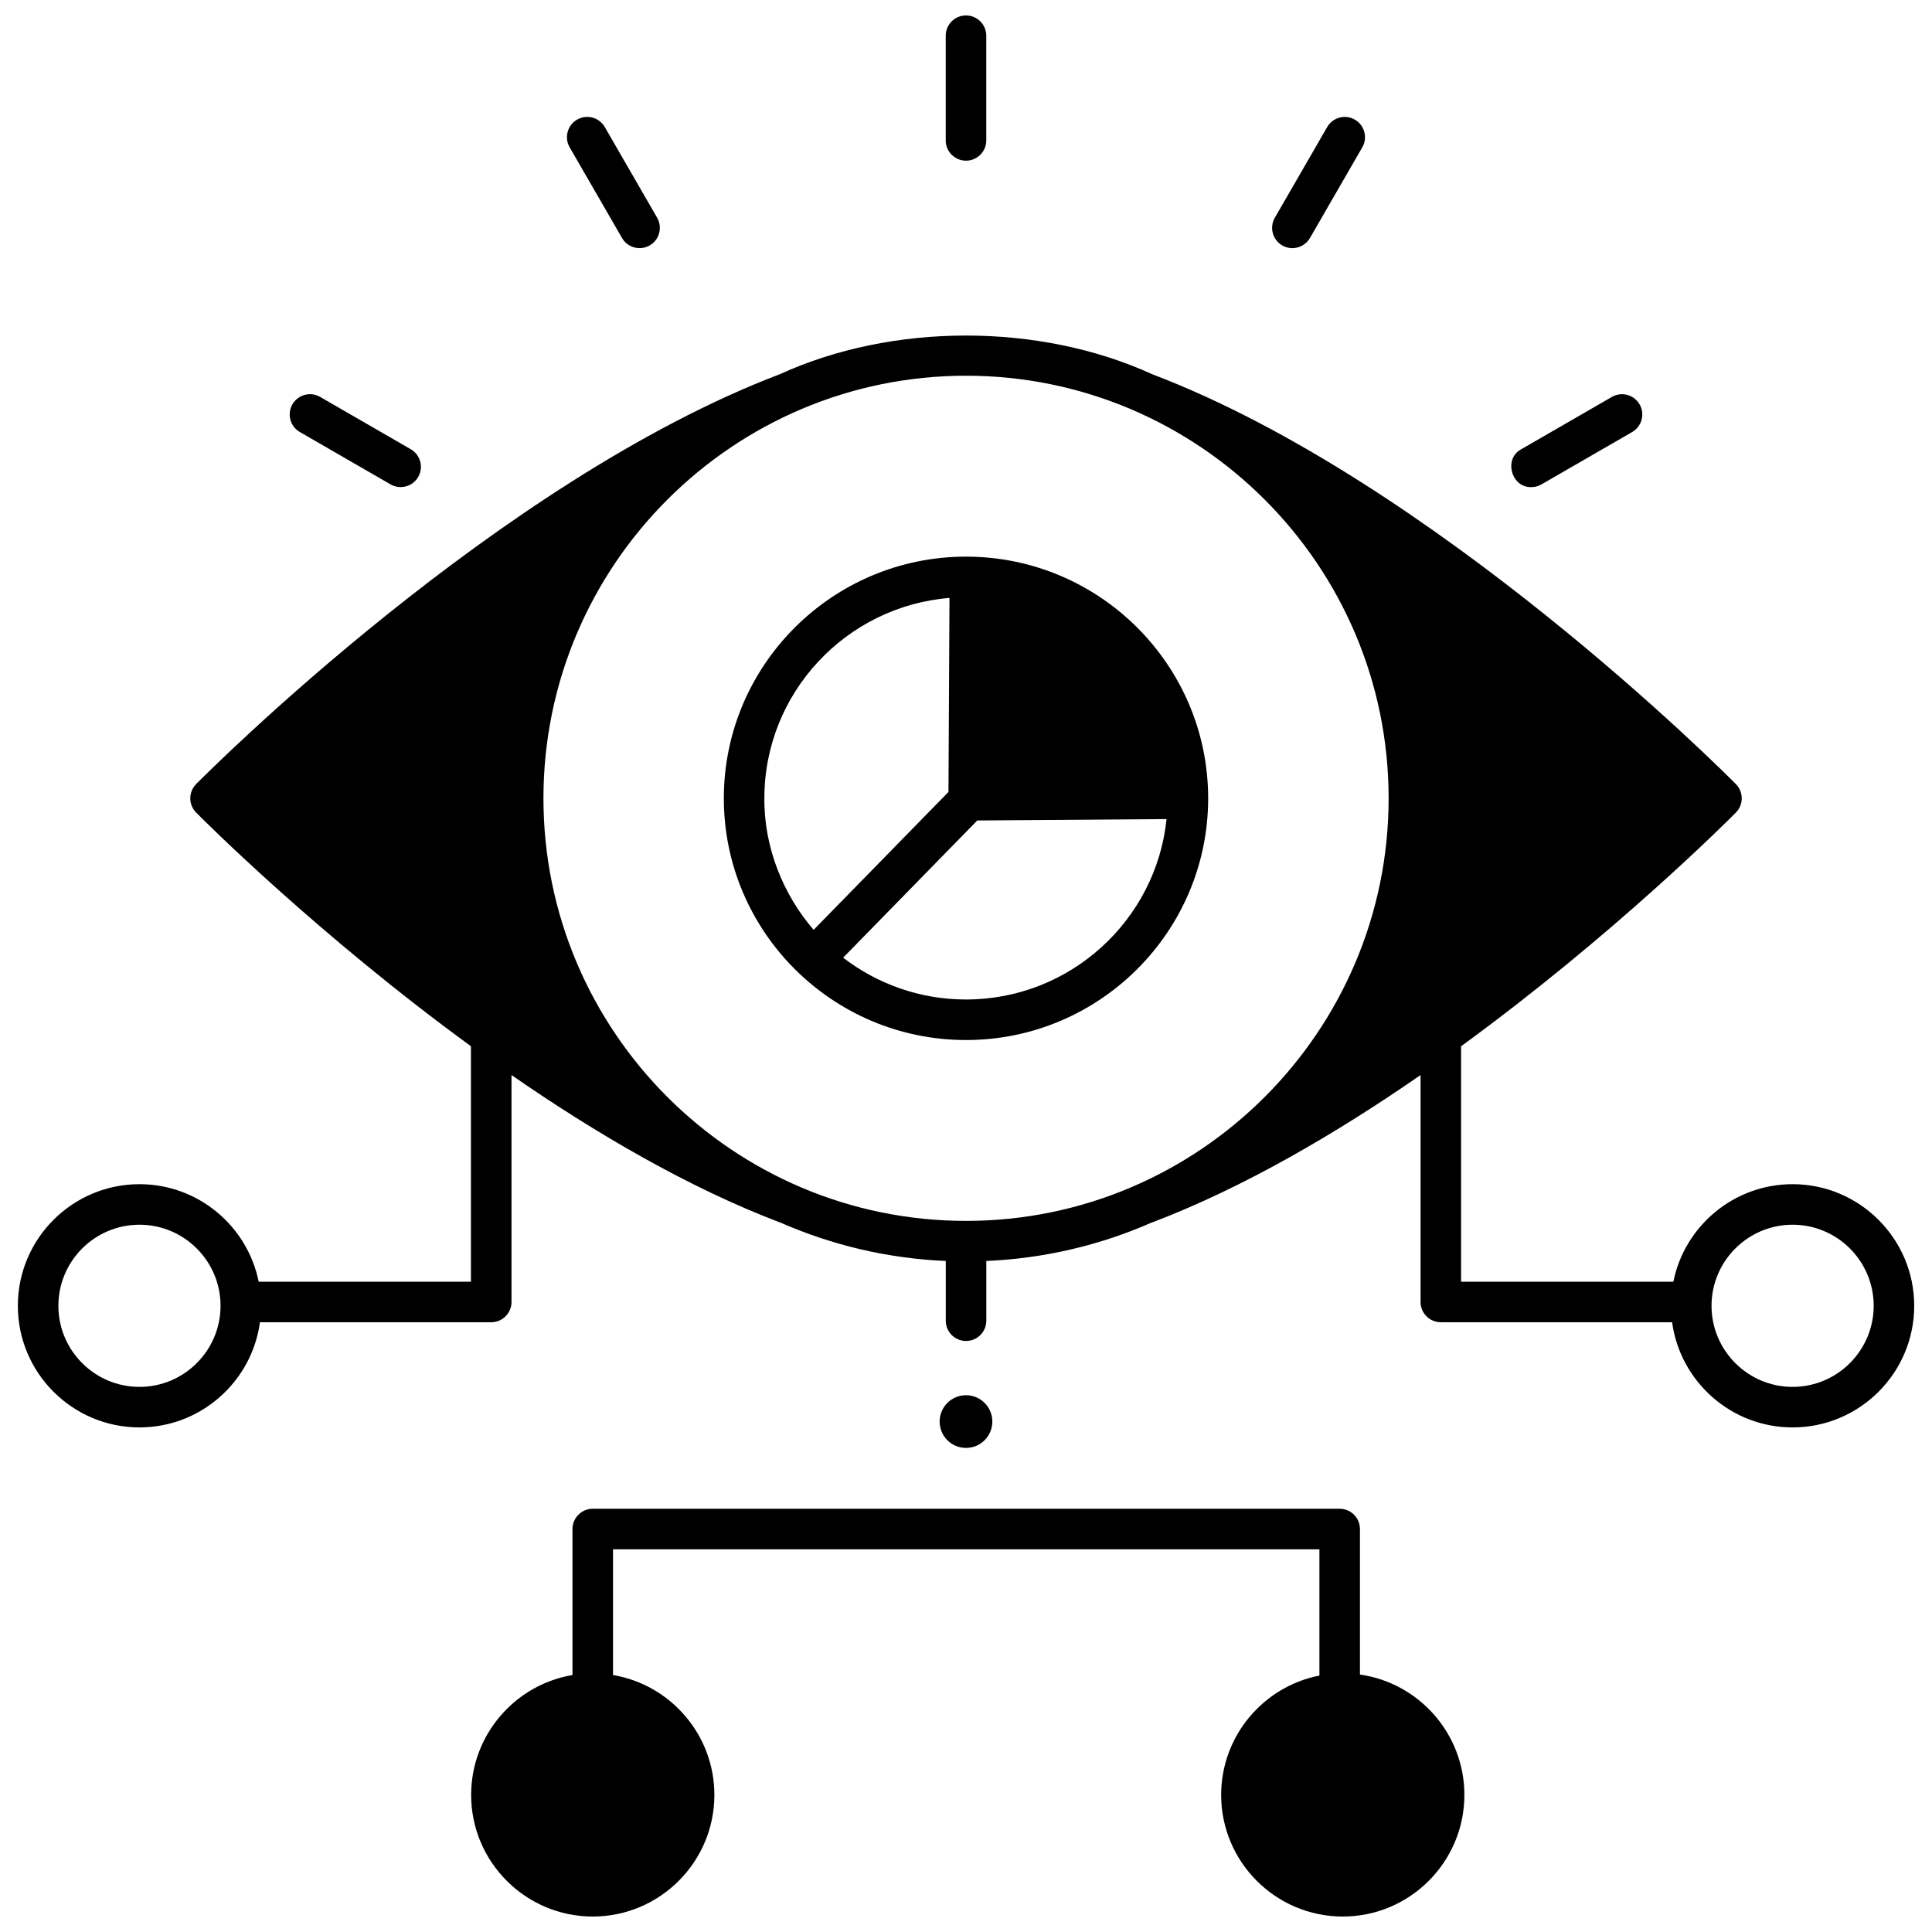
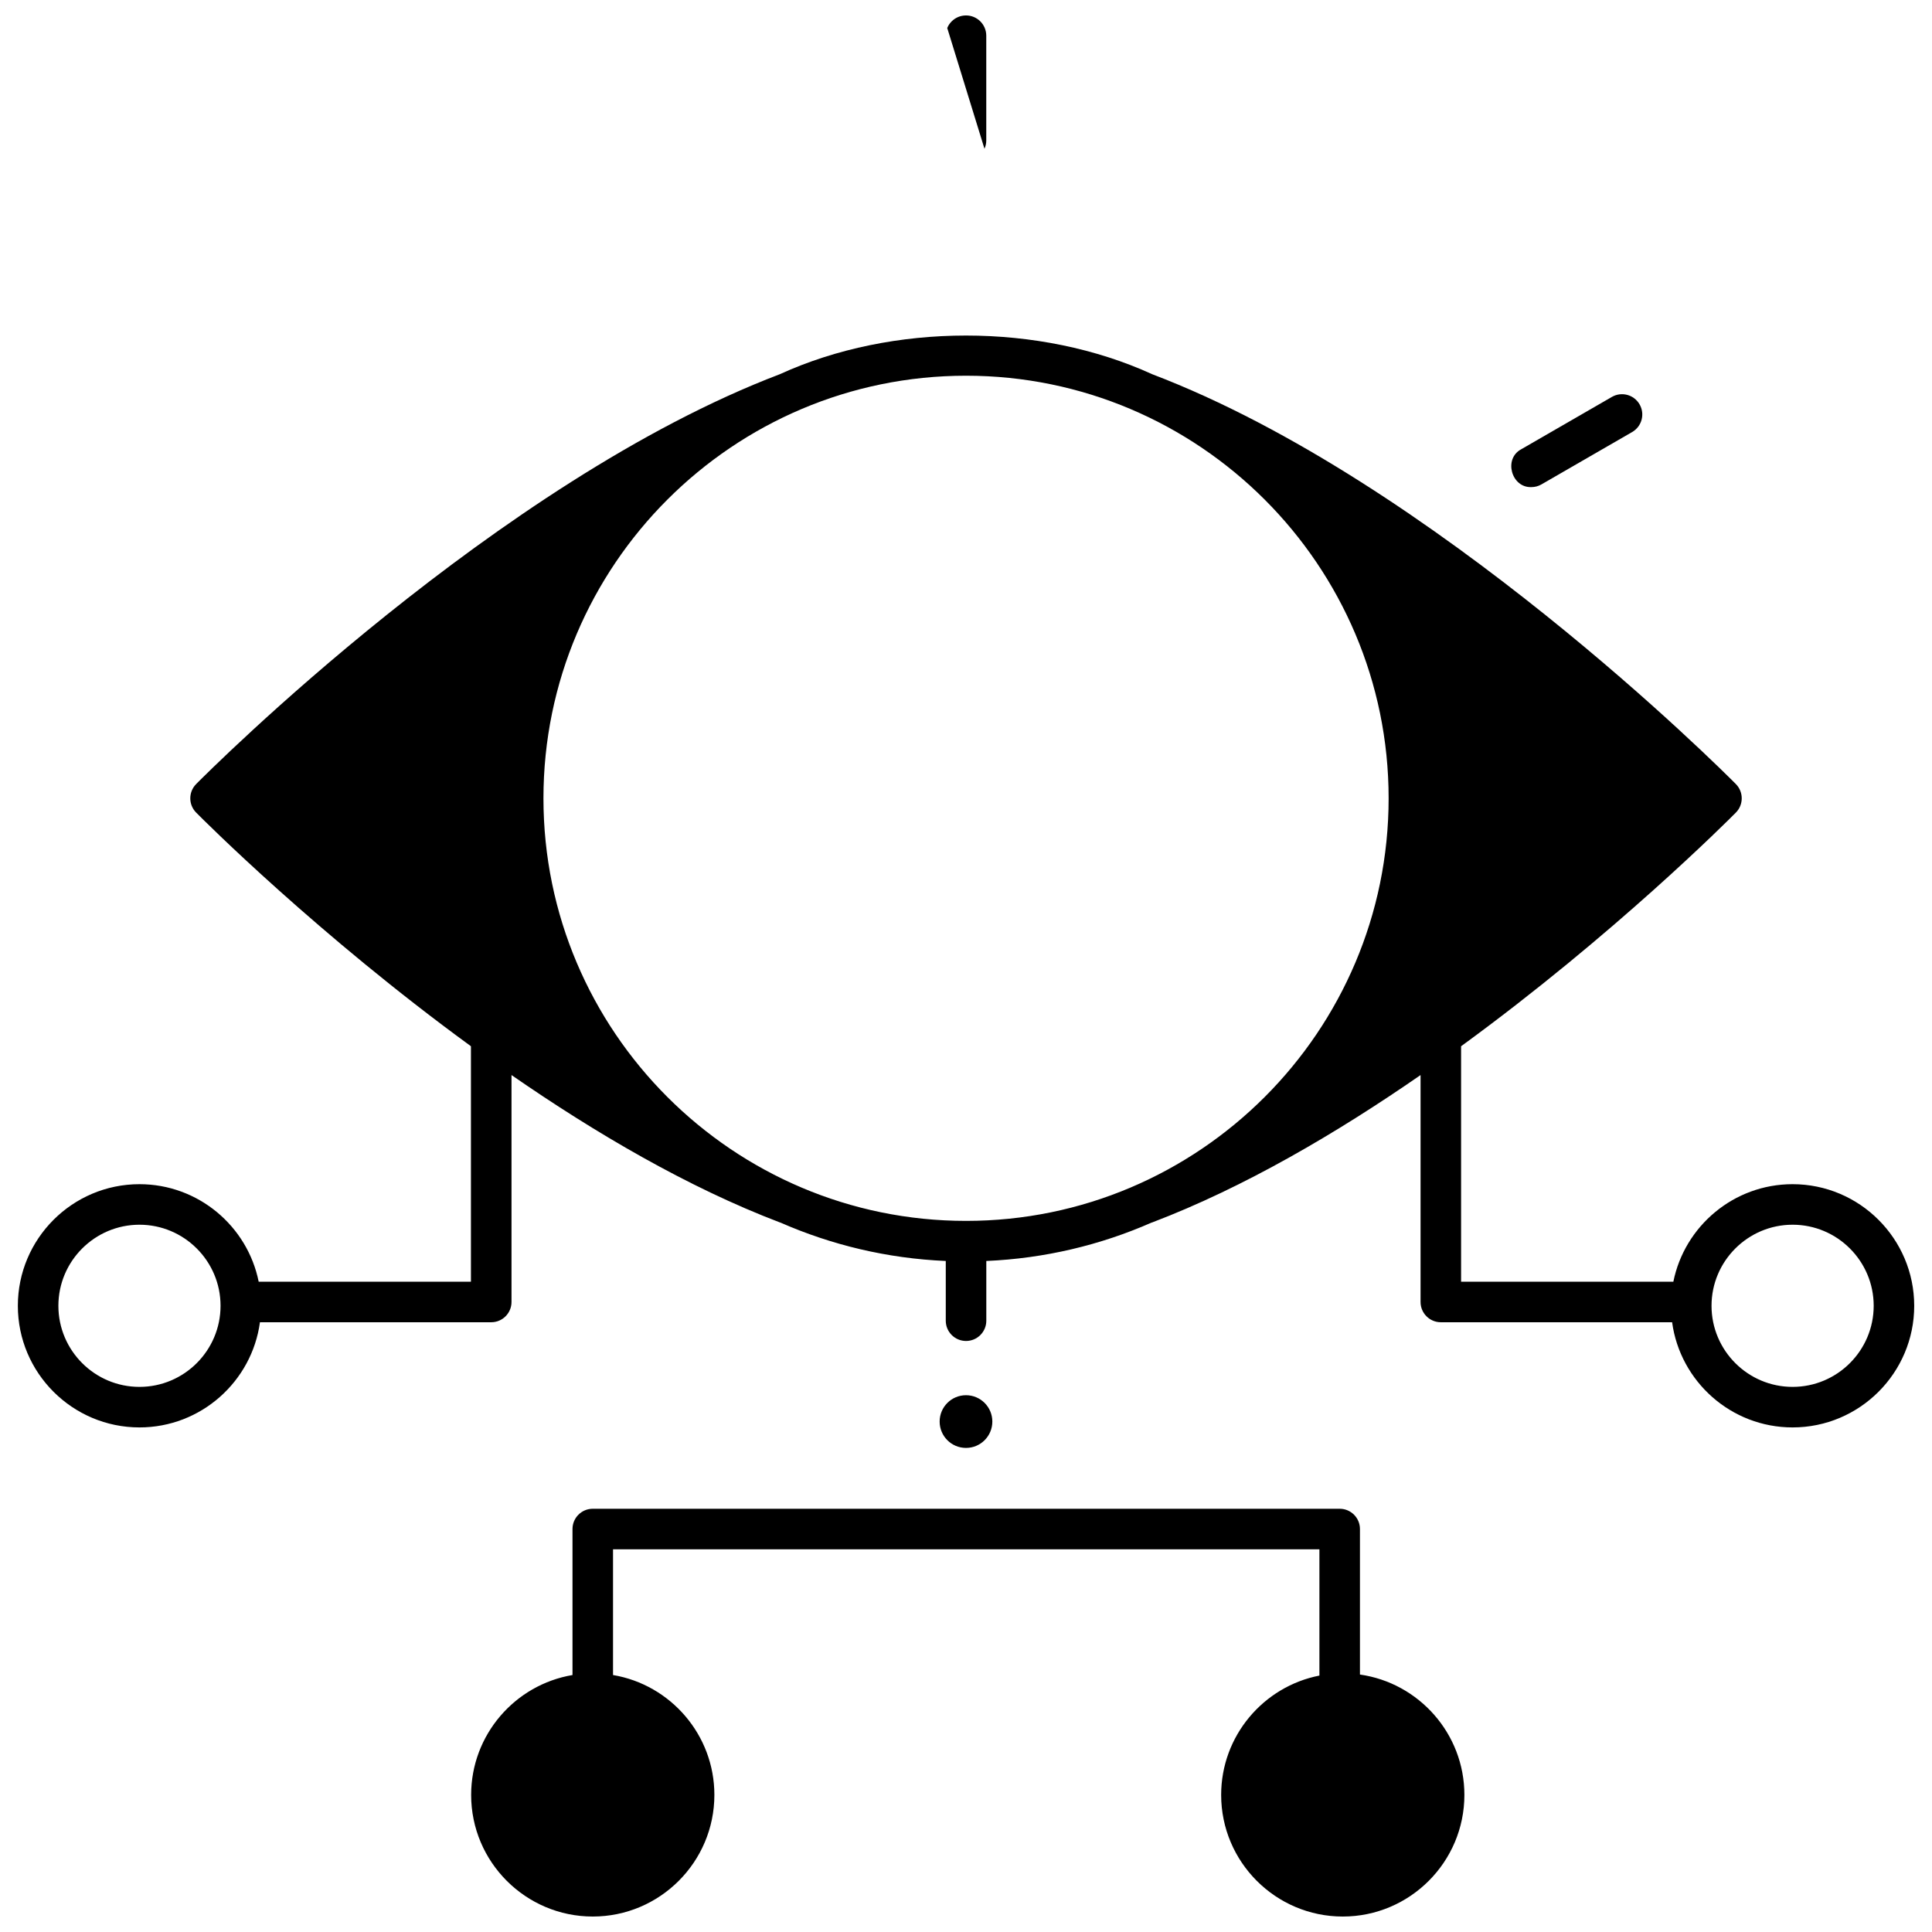
<svg xmlns="http://www.w3.org/2000/svg" width="800px" height="800px" version="1.1" viewBox="144 144 512 512">
  <defs>
    <clipPath id="c">
      <path d="m148.09 232h503.81v291h-503.81z" />
    </clipPath>
    <clipPath id="b">
-       <path d="m394 148.09h12v38.906h-12z" />
+       <path d="m394 148.09h12v38.906z" />
    </clipPath>
    <clipPath id="a">
      <path d="m268 543h265v108.9h-265z" />
    </clipPath>
  </defs>
  <path d="m406.98 520.73c0 3.856-3.125 6.984-6.981 6.984-3.859 0-6.984-3.129-6.984-6.984 0-3.859 3.125-6.984 6.984-6.984 3.856 0 6.981 3.125 6.981 6.984" />
  <g clip-path="url(#c)">
    <path d="m619.05 457.82c-15.59 0-28.625 11.125-31.594 25.848h-56.254v-62.402c40.531-29.547 70.82-59.898 72.82-61.922 2.074-2.094 2.074-5.469 0-7.562-3.231-3.258-79.973-80.164-154.67-108.61-29.902-13.668-68.797-13.664-98.699 0-74.695 28.441-151.44 105.35-154.67 108.61-2.074 2.094-2.074 5.469 0 7.562 2.004 2.023 32.289 32.371 72.82 61.918v62.402l-56.25 0.004c-2.969-14.727-16.008-25.848-31.594-25.848-17.773 0-32.23 14.457-32.23 32.23 0 17.773 14.457 32.23 32.23 32.23 16.293 0 29.793-12.156 31.93-27.871h61.293c2.969 0 5.371-2.406 5.371-5.371v-60.137c22.176 15.348 46.75 29.777 71.109 39.051 0.059 0.023 0.121 0.031 0.18 0.051 13.512 5.93 28.281 9.496 43.797 10.168v15.828c0 2.969 2.406 5.371 5.371 5.371 2.969 0 5.371-2.406 5.371-5.371v-15.828c15.512-0.672 30.285-4.234 43.793-10.168 0.059-0.02 0.121-0.027 0.184-0.051 24.359-9.273 48.934-23.703 71.105-39.051v60.137c0 2.969 2.406 5.371 5.371 5.371h61.293c2.137 15.715 15.637 27.871 31.93 27.871 17.773 0 32.23-14.457 32.23-32.23-0.004-17.773-14.465-32.23-32.234-32.23zm-438.09 53.719c-11.848 0-21.488-9.641-21.488-21.488 0-11.848 9.641-21.488 21.488-21.488s21.488 9.641 21.488 21.488c-0.004 11.848-9.641 21.488-21.488 21.488zm331.04-155.98c0 61.75-50.238 111.99-111.99 111.99s-111.99-50.238-111.99-111.99 50.238-111.99 111.99-111.99 111.99 50.238 111.99 111.99zm107.06 155.98c-11.848 0-21.488-9.641-21.488-21.488 0-11.848 9.641-21.488 21.488-21.488s21.488 9.641 21.488 21.488c-0.004 11.848-9.641 21.488-21.488 21.488z" />
  </g>
-   <path d="m400 419.62c35.387 0 64.176-28.734 64.176-64.051 0-35.32-28.789-64.055-64.176-64.055s-64.176 28.734-64.176 64.055c0 35.316 28.785 64.051 64.176 64.051zm2.992-58.188 50.156-0.367c-2.766 26.82-25.547 47.812-53.148 47.812-12.246 0-23.539-4.144-32.559-11.082zm-7.367-58.98-0.27 51.422-35.734 36.547c-8.035-9.309-13.16-21.824-13.055-34.855 0-27.922 21.637-50.887 49.059-53.113z" />
  <g clip-path="url(#b)">
    <path d="m400 186.58c2.969 0 5.371-2.406 5.371-5.371v-27.746c0-2.969-2.406-5.371-5.371-5.371-2.969 0-5.371 2.406-5.371 5.371v27.746c-0.004 2.969 2.402 5.371 5.371 5.371z" />
  </g>
-   <path d="m308.84 207.07c1.492 2.594 4.812 3.438 7.34 1.965 2.57-1.484 3.449-4.769 1.965-7.34l-13.871-24.027c-1.484-2.57-4.769-3.453-7.34-1.965-2.57 1.484-3.449 4.769-1.965 7.34z" />
-   <path d="m223.46 258.49 24.027 13.871c2.523 1.473 5.848 0.625 7.34-1.965 1.484-2.57 0.605-5.856-1.965-7.34l-24.031-13.871c-2.57-1.488-5.856-0.602-7.34 1.965-1.48 2.57-0.602 5.856 1.969 7.34z" />
  <path d="m549.83 273.09c0.91 0 1.836-0.23 2.68-0.723l24.027-13.871c2.57-1.484 3.449-4.769 1.965-7.34-1.484-2.57-4.769-3.453-7.34-1.965l-24.027 13.871c-4.754 2.535-2.582 10.227 2.695 10.027z" />
-   <path d="m483.81 209.04c2.523 1.473 5.848 0.625 7.34-1.965l13.871-24.027c1.484-2.57 0.605-5.856-1.965-7.34-2.57-1.488-5.856-0.602-7.34 1.965l-13.871 24.027c-1.484 2.574-0.605 5.859 1.965 7.34z" />
  <g clip-path="url(#a)">
    <path d="m504.4 587.77v-38.562c0-2.969-2.406-5.371-5.371-5.371h-197.94c-2.969 0-5.371 2.406-5.371 5.371v38.691c-15.223 2.566-26.859 15.836-26.859 31.773 0 17.773 14.457 32.23 32.23 32.23s32.23-14.457 32.23-32.23c0-15.941-11.637-29.211-26.859-31.773v-33.32h187.2v33.465c-14.82 2.898-26.039 15.973-26.039 31.629 0 17.773 14.457 32.23 32.23 32.23 17.773 0 32.23-14.457 32.23-32.23 0-16.223-12.055-29.684-27.68-31.902z" />
  </g>
</svg>